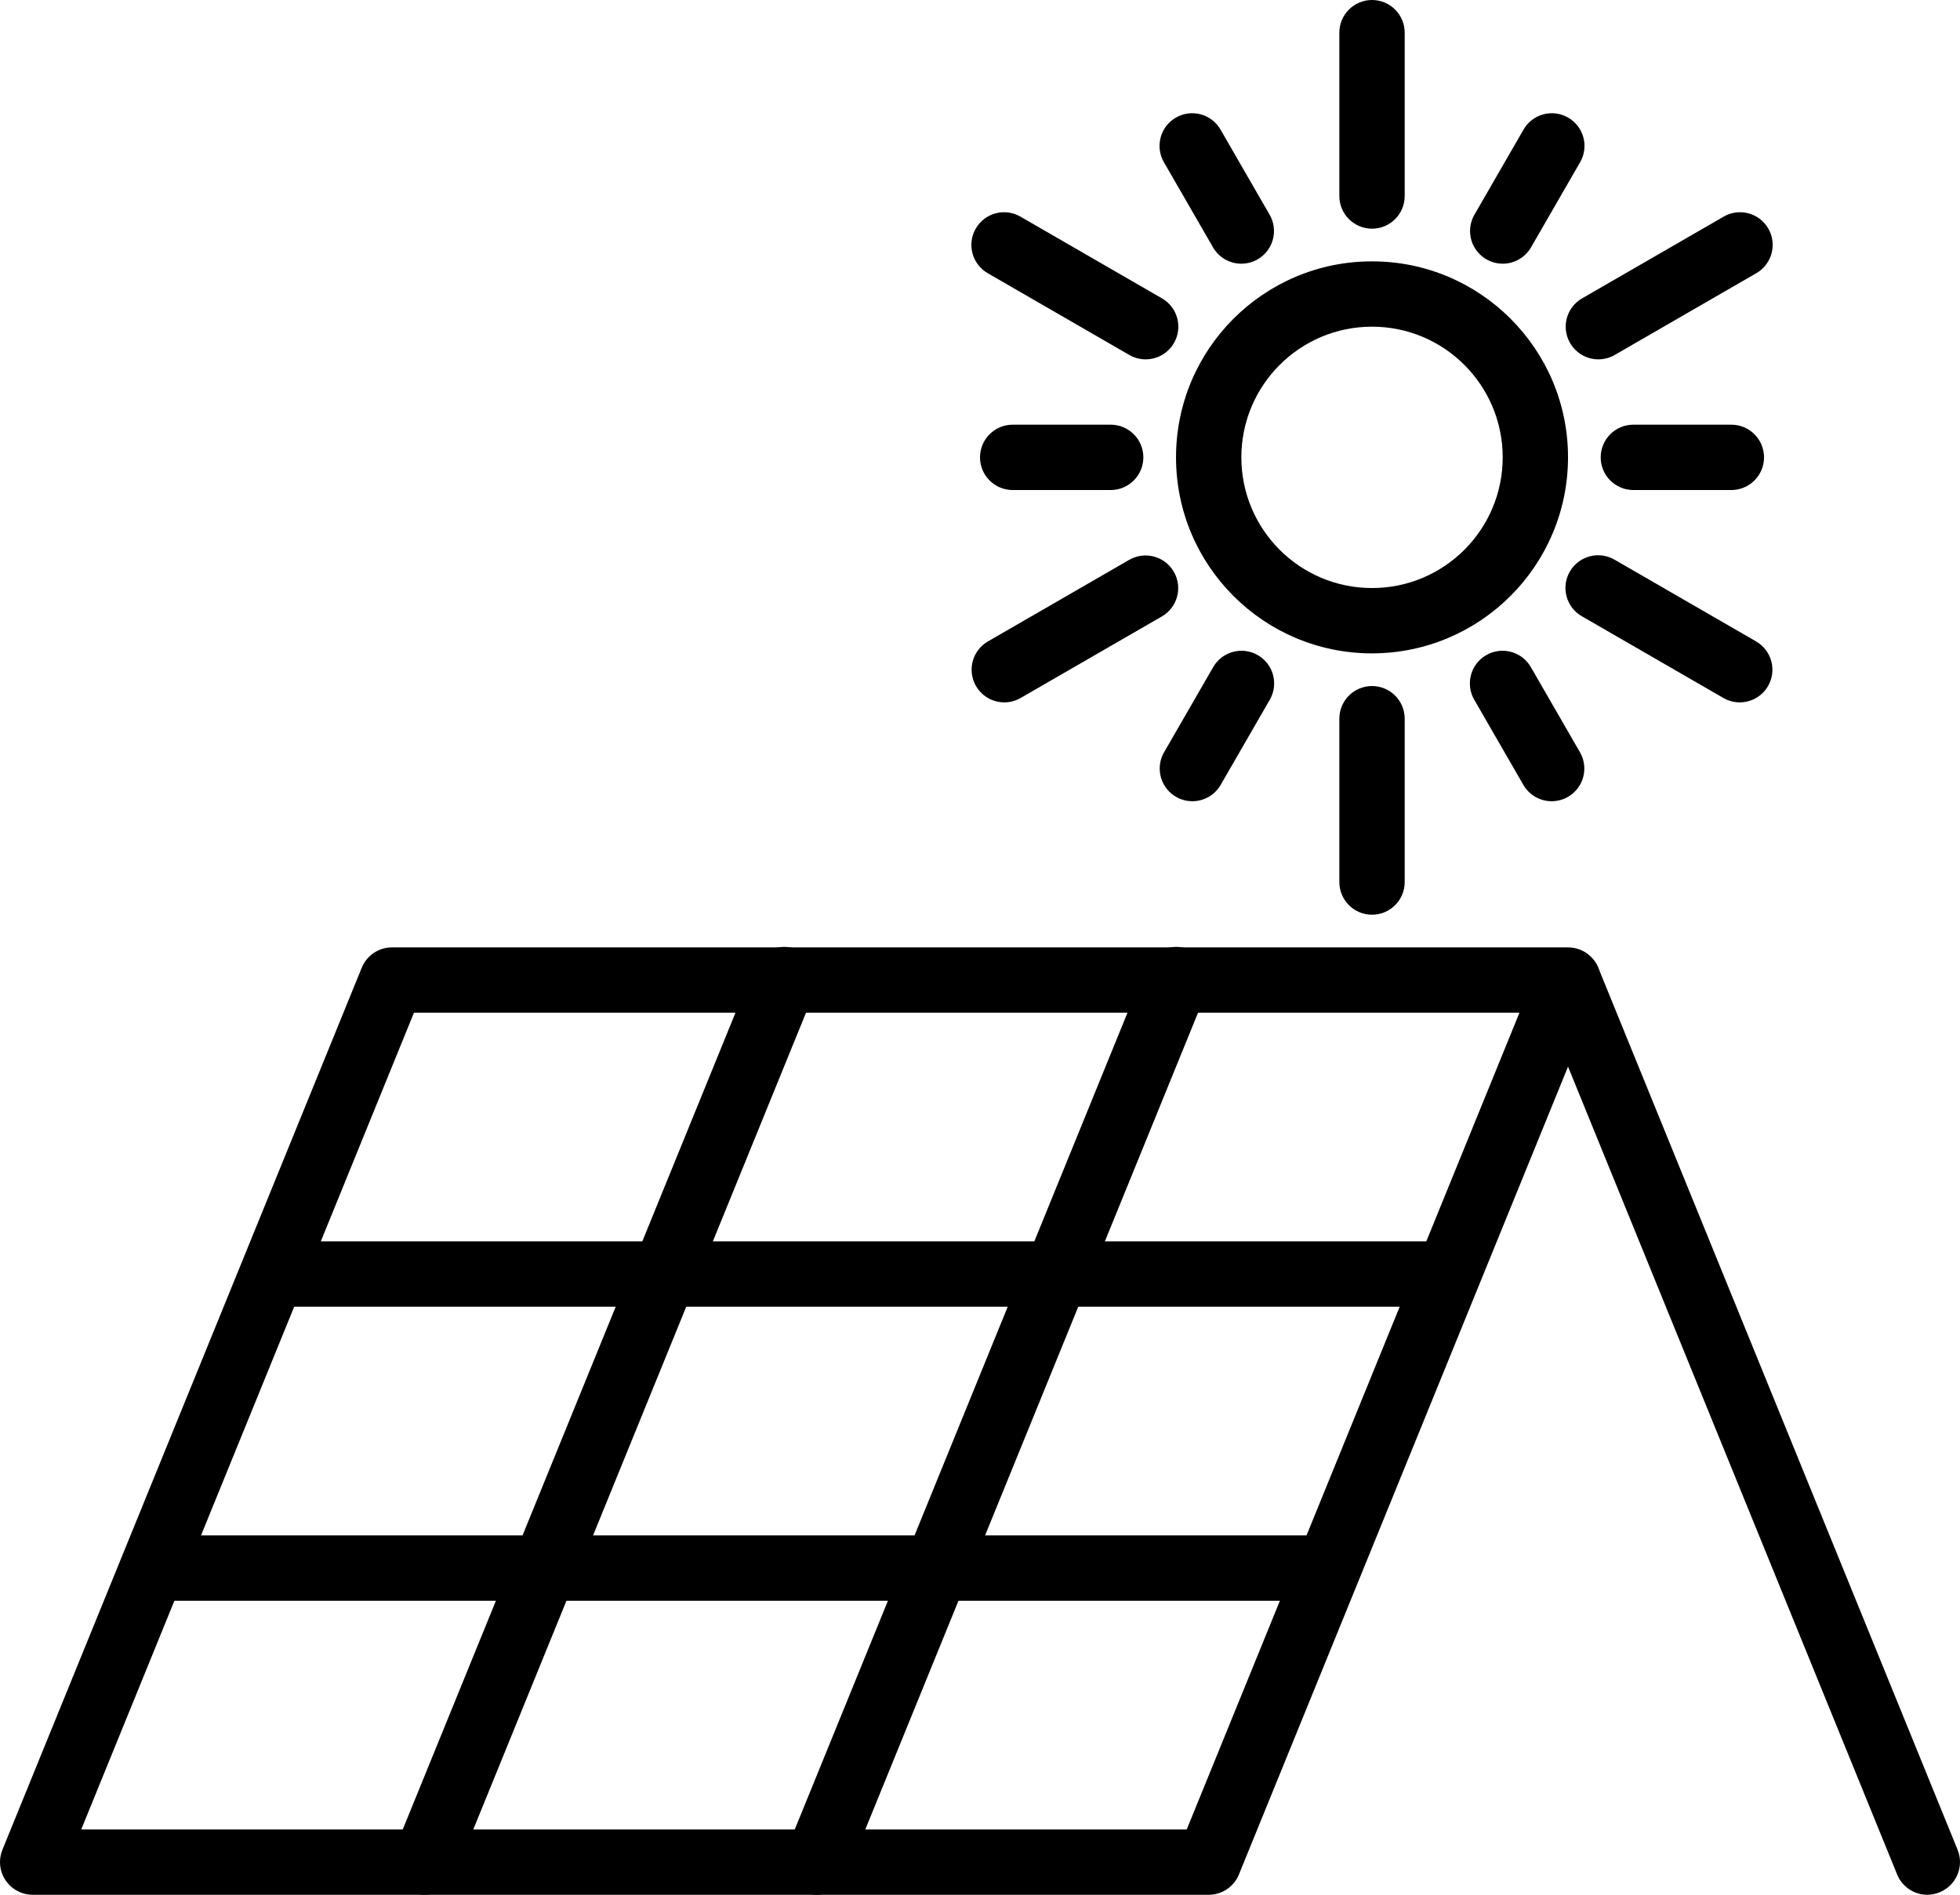
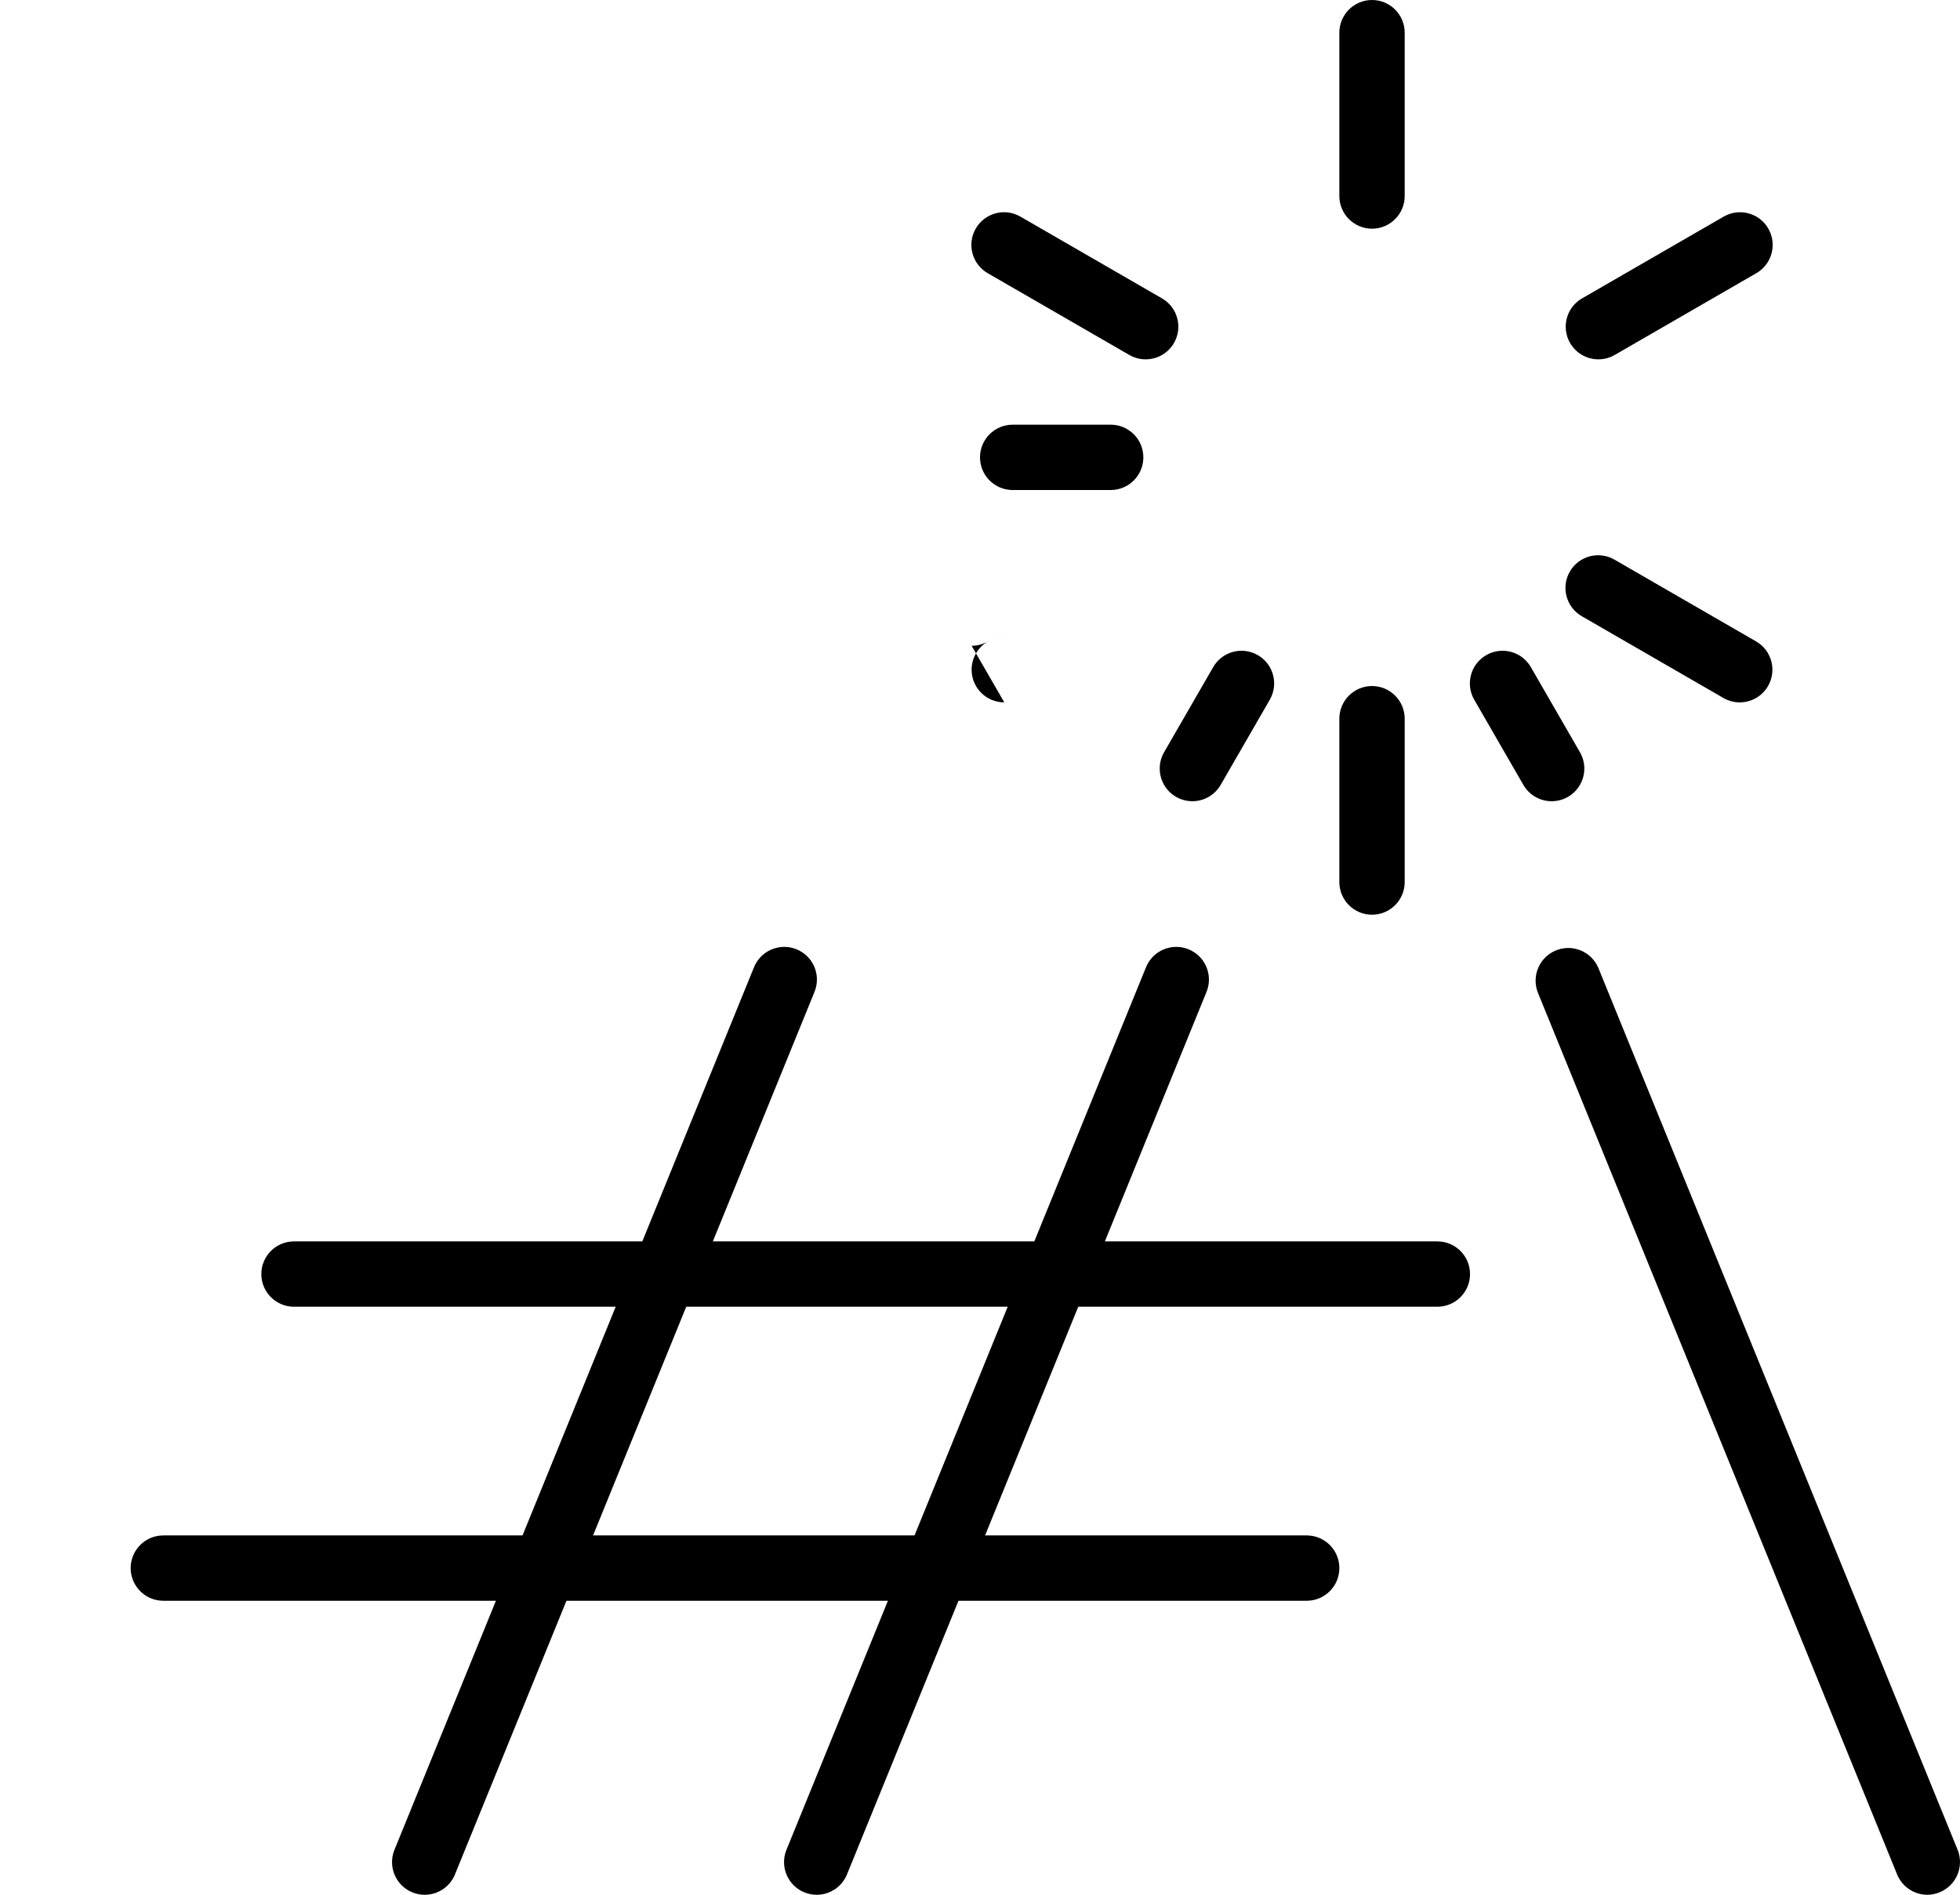
<svg xmlns="http://www.w3.org/2000/svg" id="Layer_1" version="1.1" viewBox="0 0 257.919 249.327">
-   <path d="M159.052,249.327H4.298C1.924,249.326,0,247.401,0,245.027c0-.555.108-1.105.317-1.62l47.286-116.066c.659-1.619,2.233-2.678,3.981-2.678h154.755c2.374,0,4.298,1.926,4.298,4.3,0,.555-.108,1.105-.317,1.62l-47.286,116.066c-.659,1.619-2.233,2.678-3.981,2.678ZM10.69,240.729h145.474l43.783-107.468H54.473L10.69,240.729Z" />
  <path d="M253.625,249.327c-1.748,0-3.322-1.059-3.981-2.678l-47.286-116.066c-.852-2.216.255-4.703,2.471-5.555,2.154-.828,4.578.194,5.49,2.313l47.286,116.066c.886,2.195-.169,4.693-2.36,5.588-.513.216-1.064.329-1.621.331h0Z" />
  <path d="M189.144,171.949H38.688c-2.374,0-4.299-1.925-4.299-4.299s1.925-4.299,4.299-4.299h150.456c2.374,0,4.299,1.925,4.299,4.299s-1.925,4.299-4.299,4.299Z" />
  <path d="M171.949,210.638H21.493c-2.374,0-4.299-1.925-4.299-4.299s1.925-4.299,4.299-4.299h150.456c2.374,0,4.299,1.925,4.299,4.299s-1.925,4.299-4.299,4.299Z" />
  <path d="M107.468,249.327c-.556.002-1.107-.106-1.621-.318-2.191-.895-3.246-3.394-2.36-5.588l47.286-116.066c.852-2.216,3.338-3.323,5.555-2.471,2.216.851,3.323,3.338,2.471,5.555-.02.053-.042.106-.064.158l-47.286,116.066c-.663,1.614-2.236,2.667-3.981,2.665h0Z" />
  <path d="M55.883,249.327c-.556.002-1.107-.106-1.621-.318-2.191-.895-3.246-3.394-2.36-5.588l47.286-116.066c.851-2.216,3.338-3.323,5.554-2.471,2.216.851,3.323,3.338,2.471,5.554-.02.053-.042.106-.064.158l-47.286,116.066c-.663,1.614-2.236,2.667-3.981,2.665Z" />
-   <path d="M180.546,85.975c-14.245,0-25.792-11.548-25.792-25.792s11.548-25.792,25.792-25.792,25.792,11.548,25.792,25.792c-.014,14.239-11.554,25.778-25.792,25.792ZM180.546,42.987c-9.497,0-17.195,7.698-17.195,17.195s7.698,17.195,17.195,17.195,17.195-7.698,17.195-17.195-7.698-17.195-17.195-17.195Z" />
  <path d="M180.546,30.091c-2.374,0-4.299-1.925-4.299-4.299V4.299c0-2.374,1.925-4.299,4.299-4.299s4.299,1.925,4.299,4.299v21.494c0,2.374-1.925,4.299-4.299,4.299Z" />
-   <path d="M163.351,34.699c-1.537.001-2.958-.818-3.727-2.149l-6.448-11.177c-1.201-2.048-.514-4.682,1.534-5.883s4.682-.514,5.883,1.534c.01.017.019.033.029.05l6.448,11.177c1.187,2.056.483,4.685-1.573,5.872-.652.376-1.392.575-2.145.576h0Z" />
  <path d="M150.76,47.286c-.755.002-1.497-.197-2.149-.576l-18.613-10.747c-2.064-1.173-2.786-3.798-1.612-5.862,1.173-2.064,3.798-2.786,5.862-1.612.016.009.033.019.049.028l18.614,10.747c2.056,1.187,2.76,3.816,1.573,5.872-.768,1.33-2.187,2.149-3.722,2.149Z" />
  <path d="M146.156,64.481h-12.896c-2.374,0-4.299-1.925-4.299-4.299s1.925-4.299,4.299-4.299h12.896c2.374,0,4.299,1.925,4.299,4.299s-1.925,4.299-4.299,4.299Z" />
-   <path d="M132.155,92.423c-2.374,0-4.299-1.925-4.299-4.299,0-1.536.819-2.955,2.149-3.723l18.614-10.747c2.064-1.173,4.688-.452,5.862,1.612,1.163,2.045.466,4.644-1.563,5.833l-18.613,10.747c-.654.377-1.395.576-2.149.576h0Z" />
+   <path d="M132.155,92.423c-2.374,0-4.299-1.925-4.299-4.299,0-1.536.819-2.955,2.149-3.723l18.614-10.747l-18.613,10.747c-.654.377-1.395.576-2.149.576h0Z" />
  <path d="M156.903,105.431c-2.374-.002-4.297-1.929-4.294-4.303,0-.753.199-1.493.576-2.145l6.448-11.177c1.173-2.064,3.797-2.786,5.861-1.613s2.786,3.797,1.613,5.861c-.01.017-.019.033-.029.05l-6.448,11.177c-.769,1.331-2.19,2.151-3.727,2.149h0Z" />
  <path d="M180.546,120.365c-2.374,0-4.299-1.925-4.299-4.299v-21.494c0-2.374,1.925-4.299,4.299-4.299s4.299,1.925,4.299,4.299v21.494c0,2.374-1.925,4.299-4.299,4.299Z" />
  <path d="M204.189,105.431c-1.537.002-2.958-.818-3.727-2.149l-6.448-11.177c-1.201-2.048-.514-4.682,1.534-5.883,2.048-1.201,4.682-.514,5.883,1.534.01.017.019.033.029.05l6.448,11.177c1.187,2.056.483,4.685-1.573,5.872-.652.376-1.392.575-2.145.576h0Z" />
  <path d="M228.937,92.423c-.755,0-1.496-.199-2.149-.576l-18.614-10.747c-2.064-1.173-2.786-3.798-1.612-5.862,1.174-2.064,3.798-2.786,5.862-1.612.016.009.033.019.049.028l18.613,10.747c2.056,1.187,2.76,3.816,1.573,5.872-.768,1.33-2.187,2.149-3.722,2.149h0Z" />
-   <path d="M227.832,64.481h-12.896c-2.374,0-4.299-1.925-4.299-4.299s1.925-4.299,4.299-4.299h12.896c2.374,0,4.299,1.925,4.299,4.299s-1.925,4.299-4.299,4.299Z" />
  <path d="M210.332,47.286c-2.374,0-4.299-1.925-4.298-4.299,0-1.536.819-2.955,2.149-3.722l18.613-10.747c2.048-1.201,4.682-.514,5.882,1.534,1.201,2.048.514,4.682-1.535,5.882-.016.01-.033.019-.049.028l-18.613,10.747c-.653.379-1.395.578-2.149.576Z" />
-   <path d="M197.741,34.699c-2.374-.002-4.297-1.929-4.294-4.303,0-.753.199-1.493.576-2.145l6.448-11.177c1.173-2.064,3.797-2.786,5.861-1.613s2.786,3.798,1.613,5.861c-.01.017-.019.034-.029.05l-6.448,11.177c-.769,1.331-2.19,2.151-3.727,2.149h0Z" />
</svg>